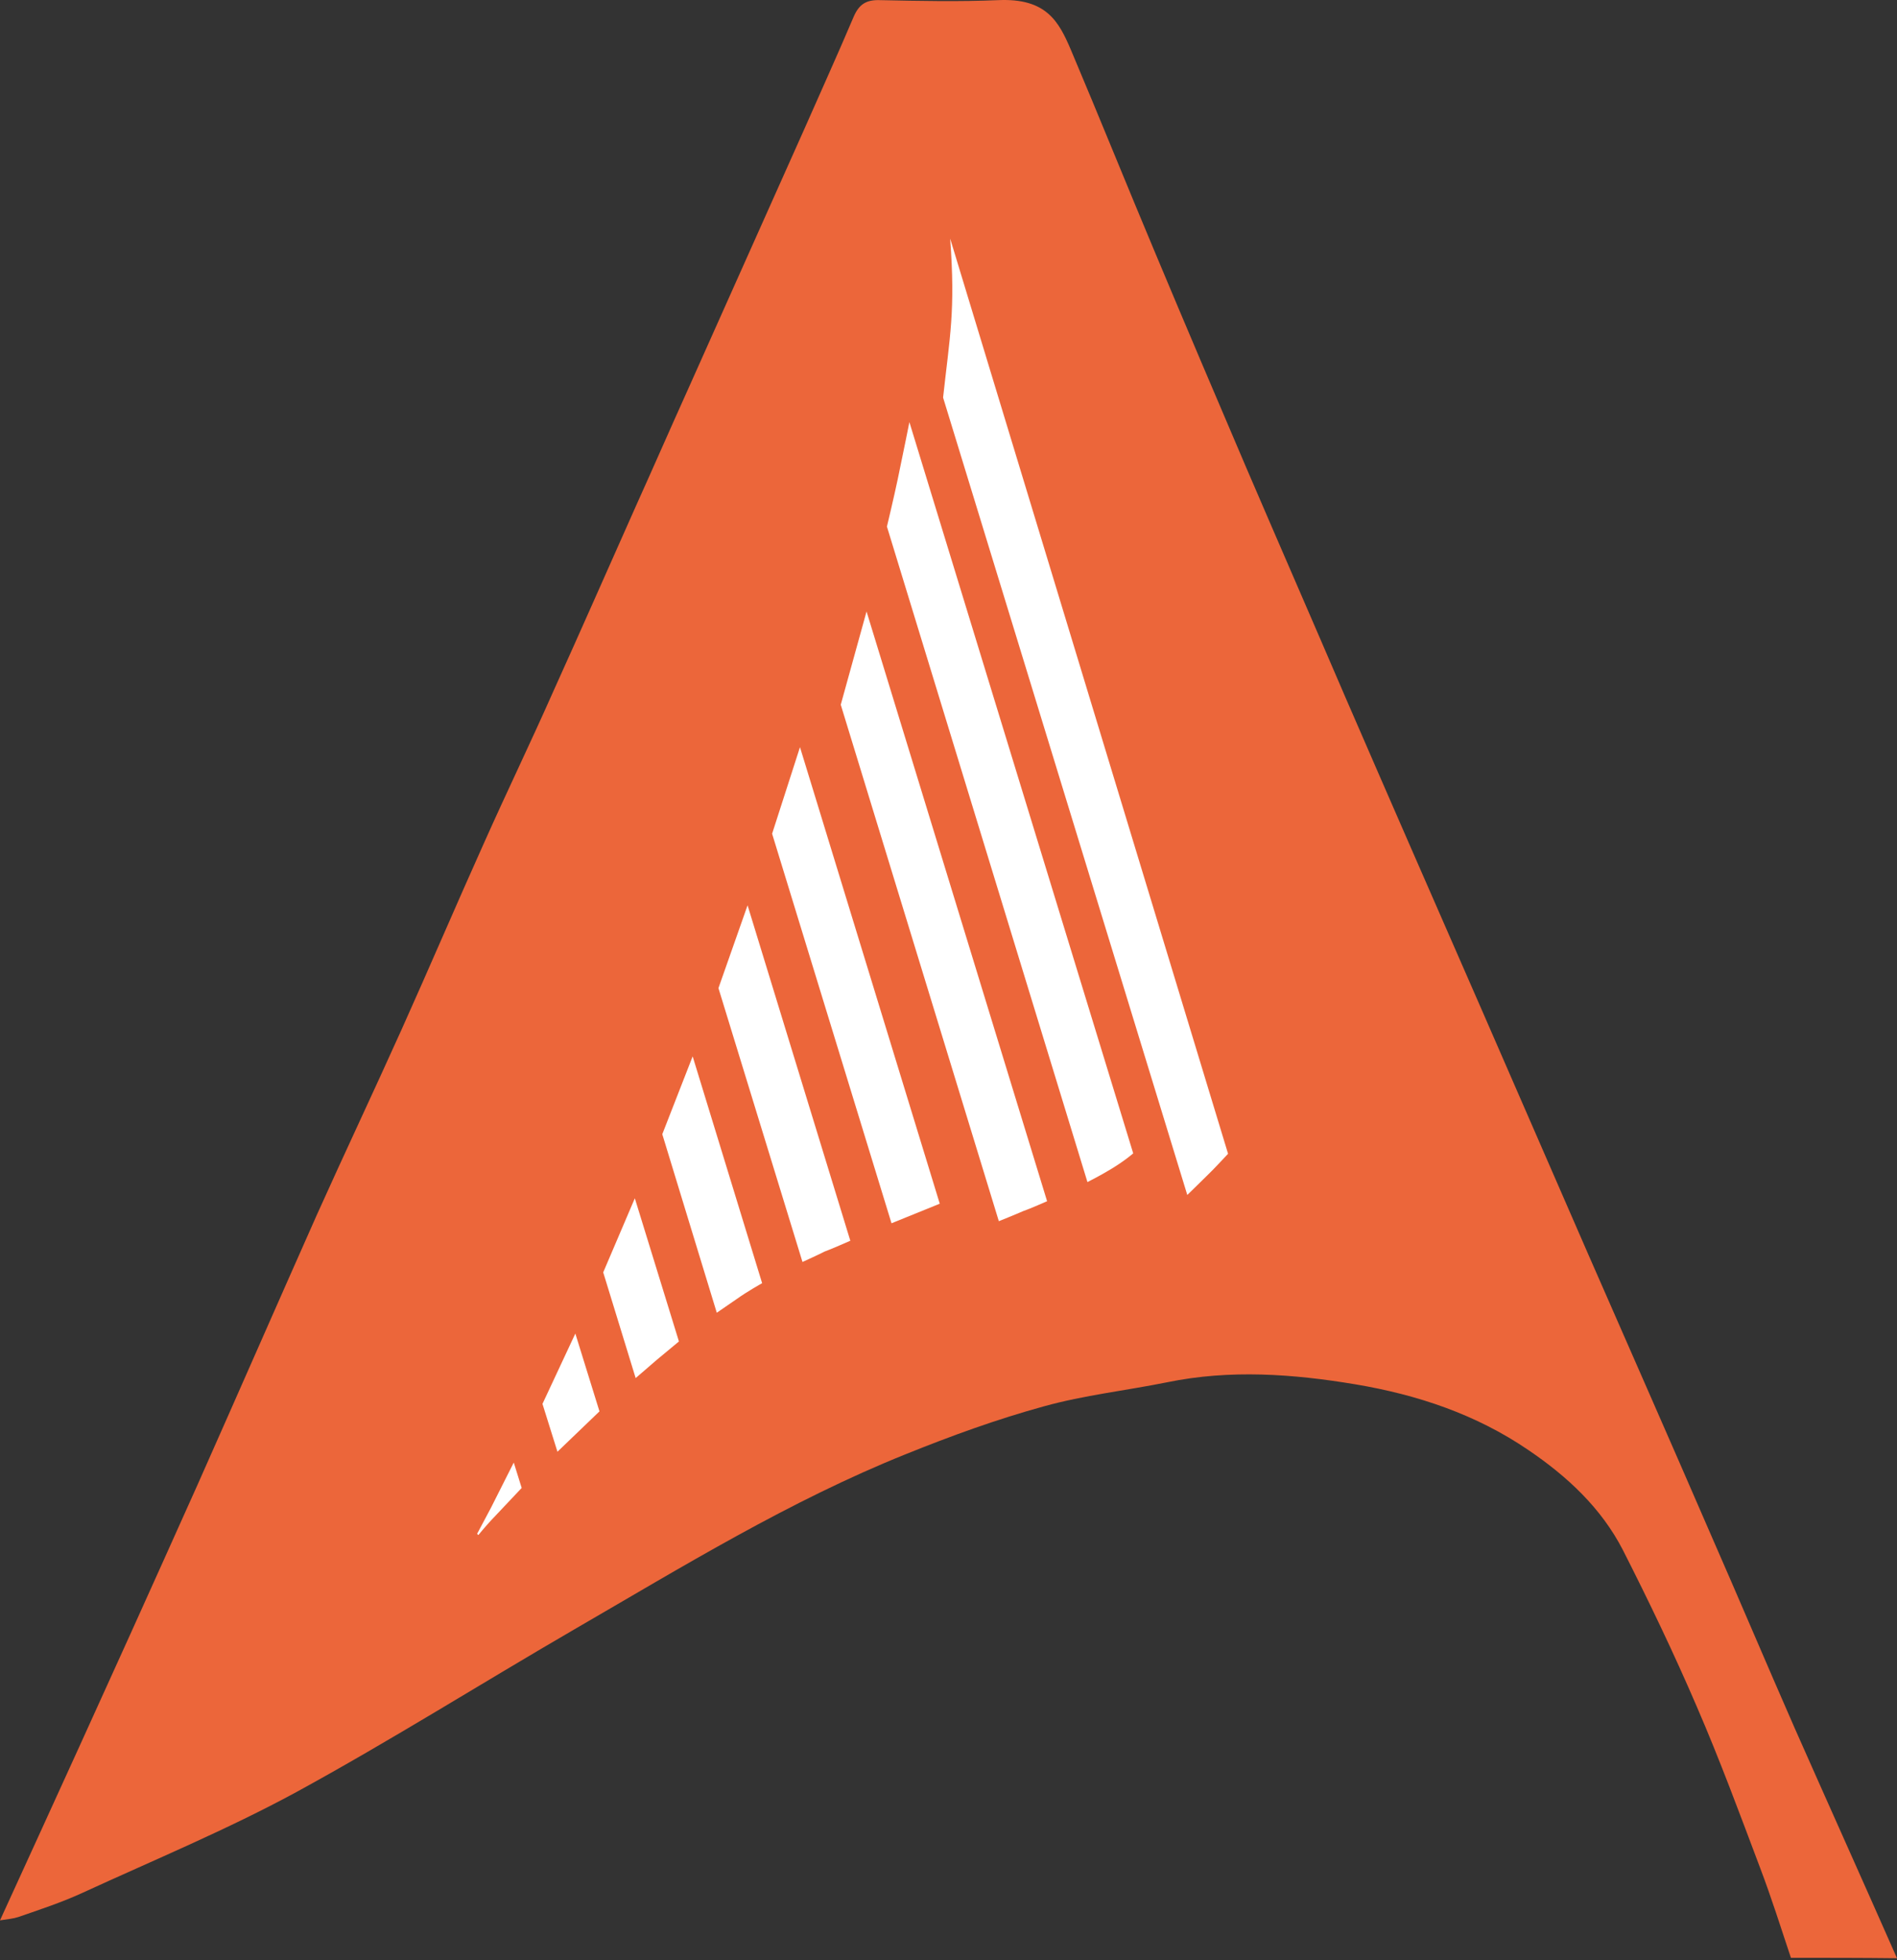
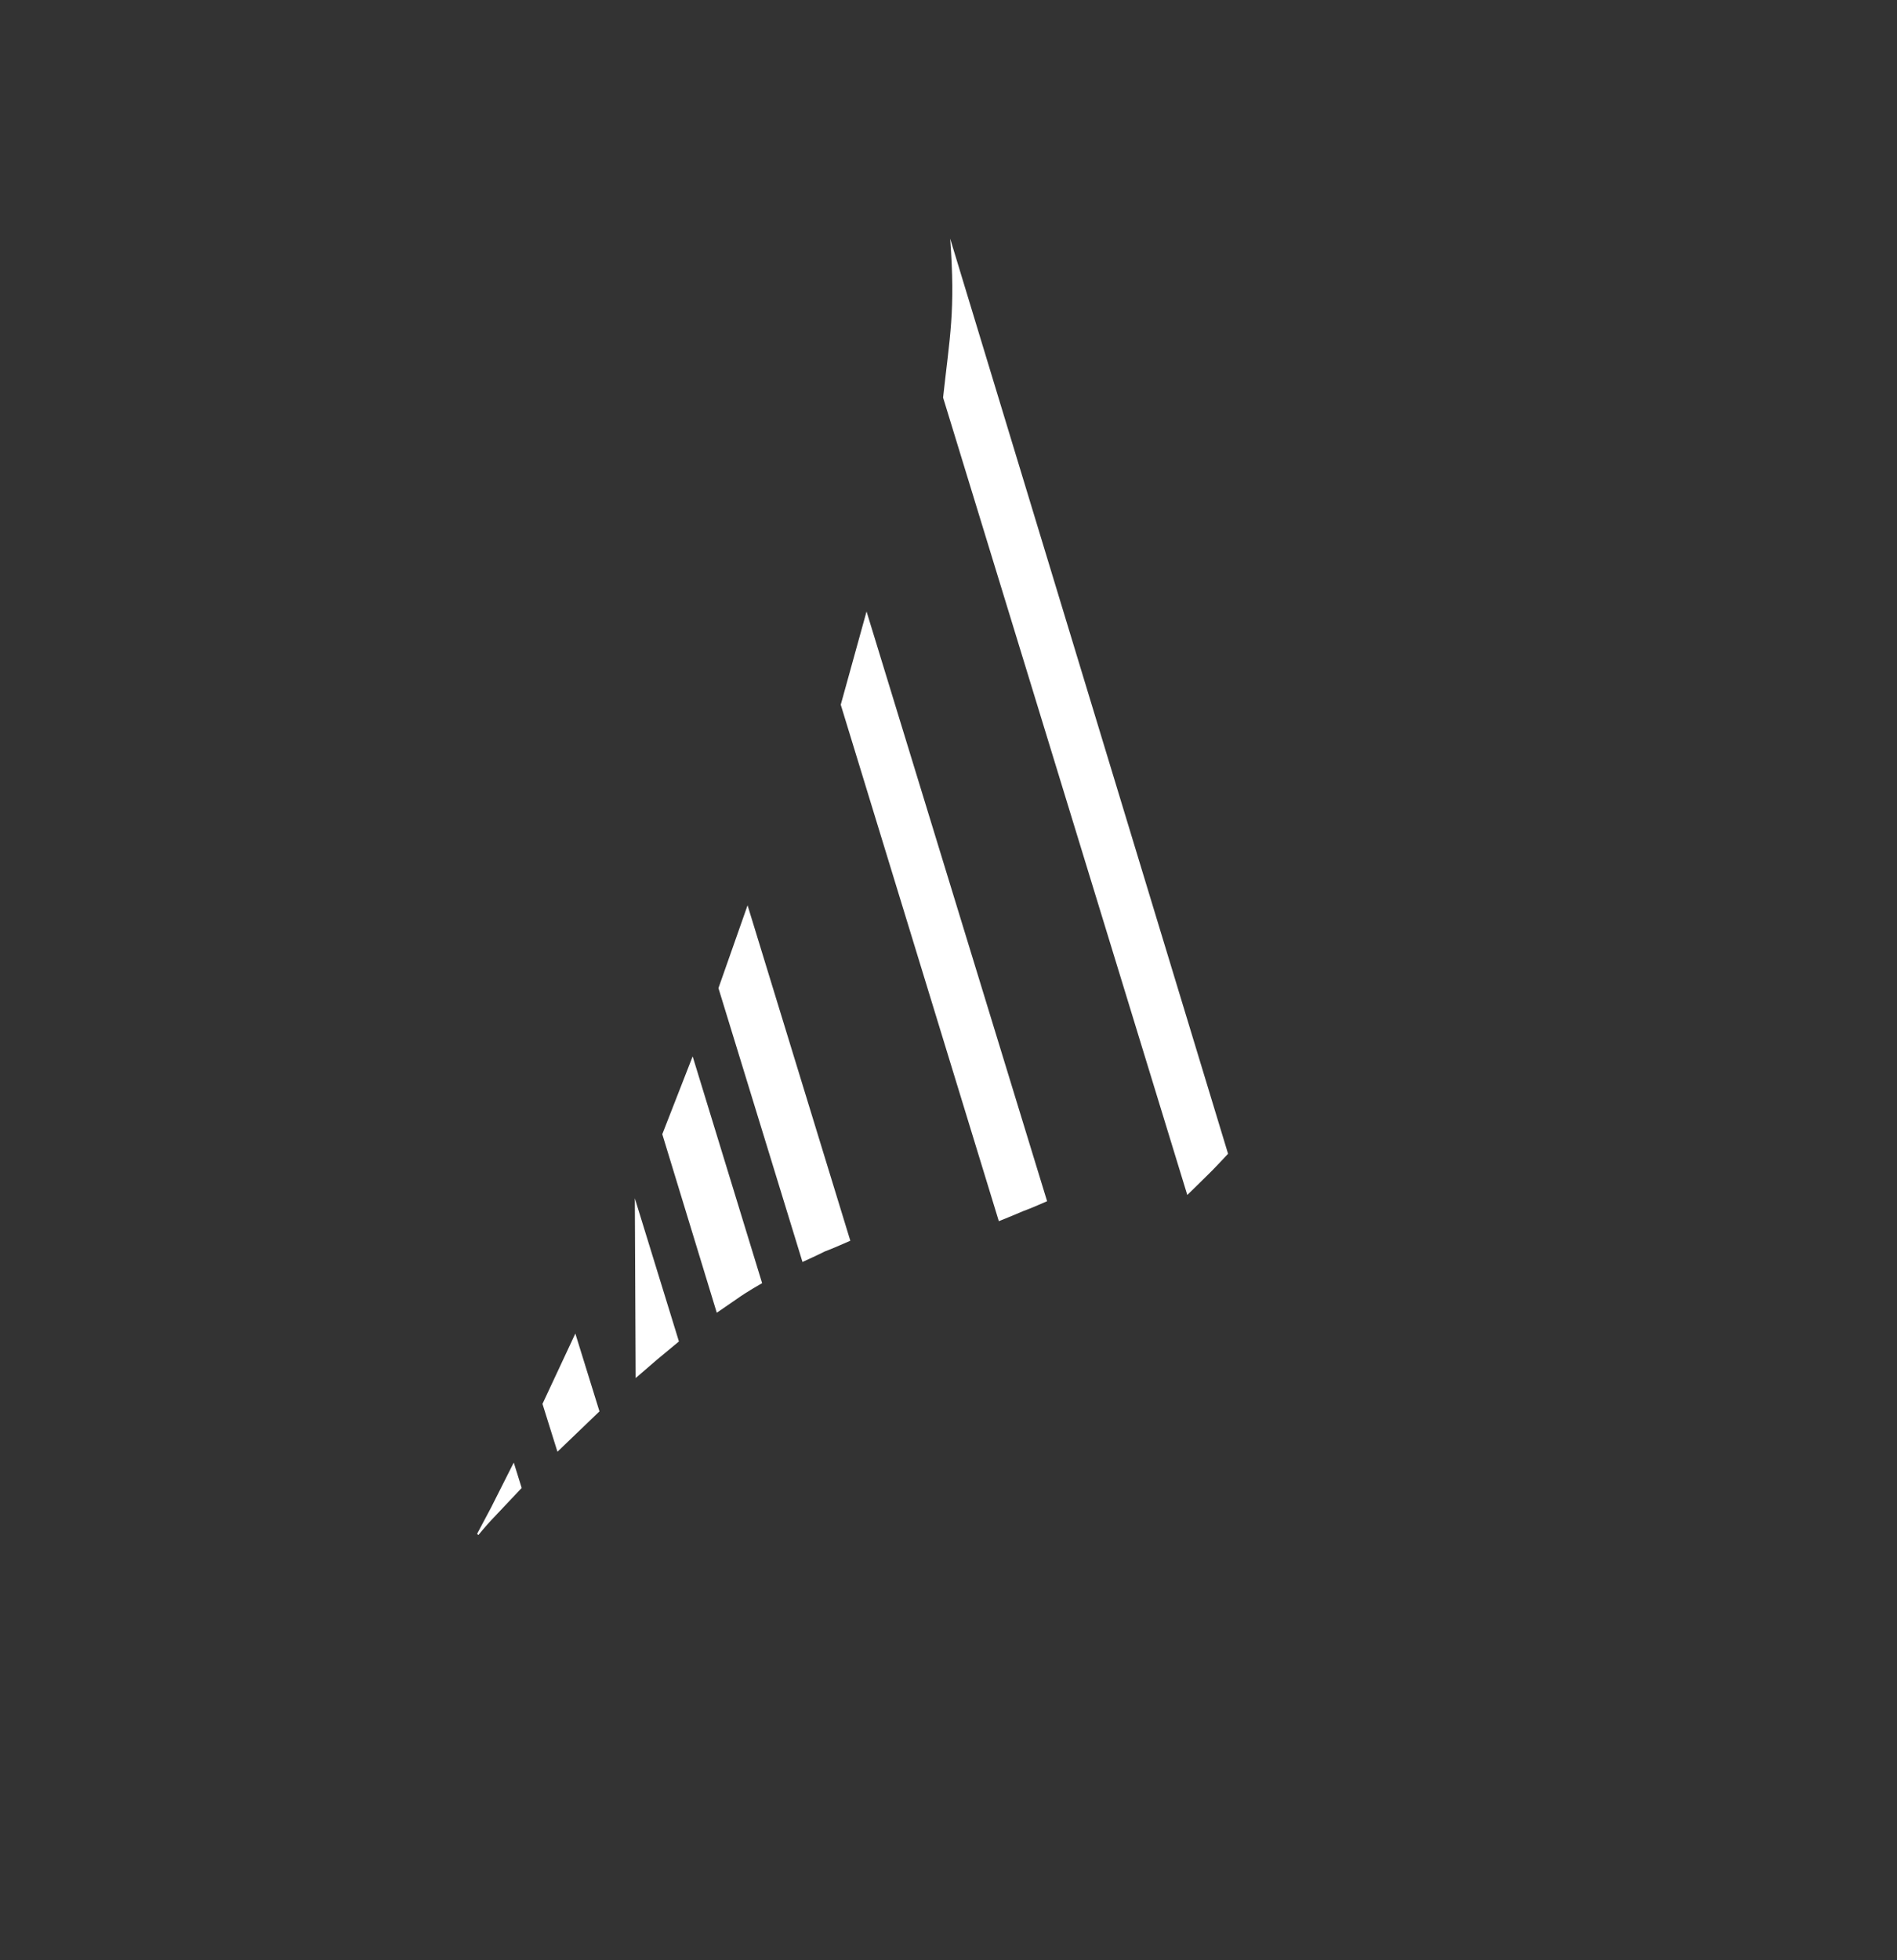
<svg xmlns="http://www.w3.org/2000/svg" width="100%" height="100%" viewBox="0 0 456 471" version="1.1" xml:space="preserve" style="fill-rule:evenodd;clip-rule:evenodd;stroke-linejoin:round;stroke-miterlimit:2;">
  <rect x="0" y="0" width="456" height="471" fill="#333333" stroke="none" />
  <g transform="matrix(1,0,0,1,-272.1,-264.769)">
    <g>
-       <path d="M702.6,735.2C700.2,728 697.9,720.7 695.2,713.6C690.3,700.6 685.5,687.6 680,674.9C674.5,662.1 668.5,649.6 662.2,637.2C657,627.1 648.8,619.5 639.5,613.2C626.9,604.6 612.8,599.9 597.9,597.4C582.9,594.9 567.8,593.8 552.7,596.9C542.8,598.9 532.7,600 523,602.7C511.7,605.8 500.7,609.8 489.8,614.2C461.9,625.4 436.2,641.2 410.3,656.2C387.9,669.2 366,683 343.3,695.4C326.7,704.4 309.1,711.7 291.9,719.6C286.9,721.9 281.7,723.6 276.5,725.4C275.3,725.8 274,725.9 272.1,726.2C278.7,711.8 284.9,698.2 291.1,684.6C295.2,675.6 299.3,666.5 303.4,657.5C308.8,645.5 314.2,633.6 319.6,621.5C329.2,599.9 338.7,578.2 348.3,556.6C355,541.7 362,526.9 368.7,512C375.4,497.1 381.8,482.1 388.5,467.2C393.9,455.1 399.7,443.1 405.1,430.9C411.8,416.1 418.3,401.3 424.9,386.5C429.1,377.2 433.2,367.8 437.4,358.5C446.7,337.7 456,316.9 465.3,296.1C469.3,287 473.4,278 477.3,268.8C478.6,265.8 480.3,264.7 483.6,264.8C493.1,265 502.6,265.2 512.1,264.8C523.6,264.3 526.6,269.9 529.5,276.7C536.4,293 543,309.4 549.9,325.8C557.1,343 564.4,360.1 571.7,377.2C579.6,395.6 587.6,413.9 595.5,432.3C606.3,457.2 617.2,482.1 628.1,507C636.7,526.7 645.3,546.5 653.9,566.2C663.7,588.6 673.6,611 683.3,633.4C690.1,648.9 696.7,664.5 703.5,680C711.6,698.3 719.8,716.5 728.1,735.3C719.4,735.2 711.1,735.2 702.6,735.2Z" style="fill:rgb(236,102,58);fill-rule:nonzero;" />
      <g>
        <path d="M567.3,542L500.5,322.1C501.8,339.6 500.4,345.6 498.8,360.3L557.5,551.9C557.5,551.9 560.7,548.8 562.5,547C563.4,546.2 567.3,542 567.3,542" style="fill:white;fill-rule:nonzero;" />
-         <path d="M544.5,541.9L490.7,366.2C490.7,366.2 489.1,374.2 487.9,379.9C487,384.2 485.3,391.3 485.3,391.3L533.5,548.8C533.5,548.8 536.7,547.2 539.3,545.6C542.6,543.6 544.5,541.9 544.5,541.9" style="fill:white;fill-rule:nonzero;" />
        <path d="M523.8,553.4L480.4,411.7L474.2,434.1L512.2,558.2C512.2,558.2 516.2,556.6 518,555.8C519.5,555.3 523.8,553.4 523.8,553.4" style="fill:white;fill-rule:nonzero;" />
-         <path d="M498,554L464.4,444.3L457.7,465.1L486.4,558.7L498,554Z" style="fill:white;fill-rule:nonzero;" />
        <path d="M476.5,562.9L451.8,482.3L444.8,502.2L465,568C465,568 469.2,566.1 470.3,565.5C471.5,565.1 476.5,562.9 476.5,562.9" style="fill:white;fill-rule:nonzero;" />
        <path d="M455.3,573.1L438.6,518.6L431.3,537.3L444.4,580.2C444.4,580.2 446.9,578.5 449.2,576.9C451.7,575.1 455.3,573.1 455.3,573.1" style="fill:white;fill-rule:nonzero;" />
-         <path d="M435.3,587.1L424.7,552.7L417.1,570.5L424.9,595.9C424.9,595.9 429.3,592.1 430,591.5C431.1,590.6 435.3,587.1 435.3,587.1" style="fill:white;fill-rule:nonzero;" />
+         <path d="M435.3,587.1L424.7,552.7L424.9,595.9C424.9,595.9 429.3,592.1 430,591.5C431.1,590.6 435.3,587.1 435.3,587.1" style="fill:white;fill-rule:nonzero;" />
        <path d="M416.2,603.9L410.4,585.2L402.5,602.1L406.1,613.6L416.2,603.9Z" style="fill:white;fill-rule:nonzero;" />
        <path d="M397.5,622.3L395.6,616.2C395.6,616.2 390.4,626.5 390.1,627.1C389.8,627.7 386.8,633.3 386.8,633.3C386.8,633.3 387,633.6 387.1,633.6C388.4,632 390.2,630 390.8,629.4C392.4,627.7 397.5,622.3 397.5,622.3" style="fill:white;fill-rule:nonzero;" />
      </g>
    </g>
  </g>
</svg>